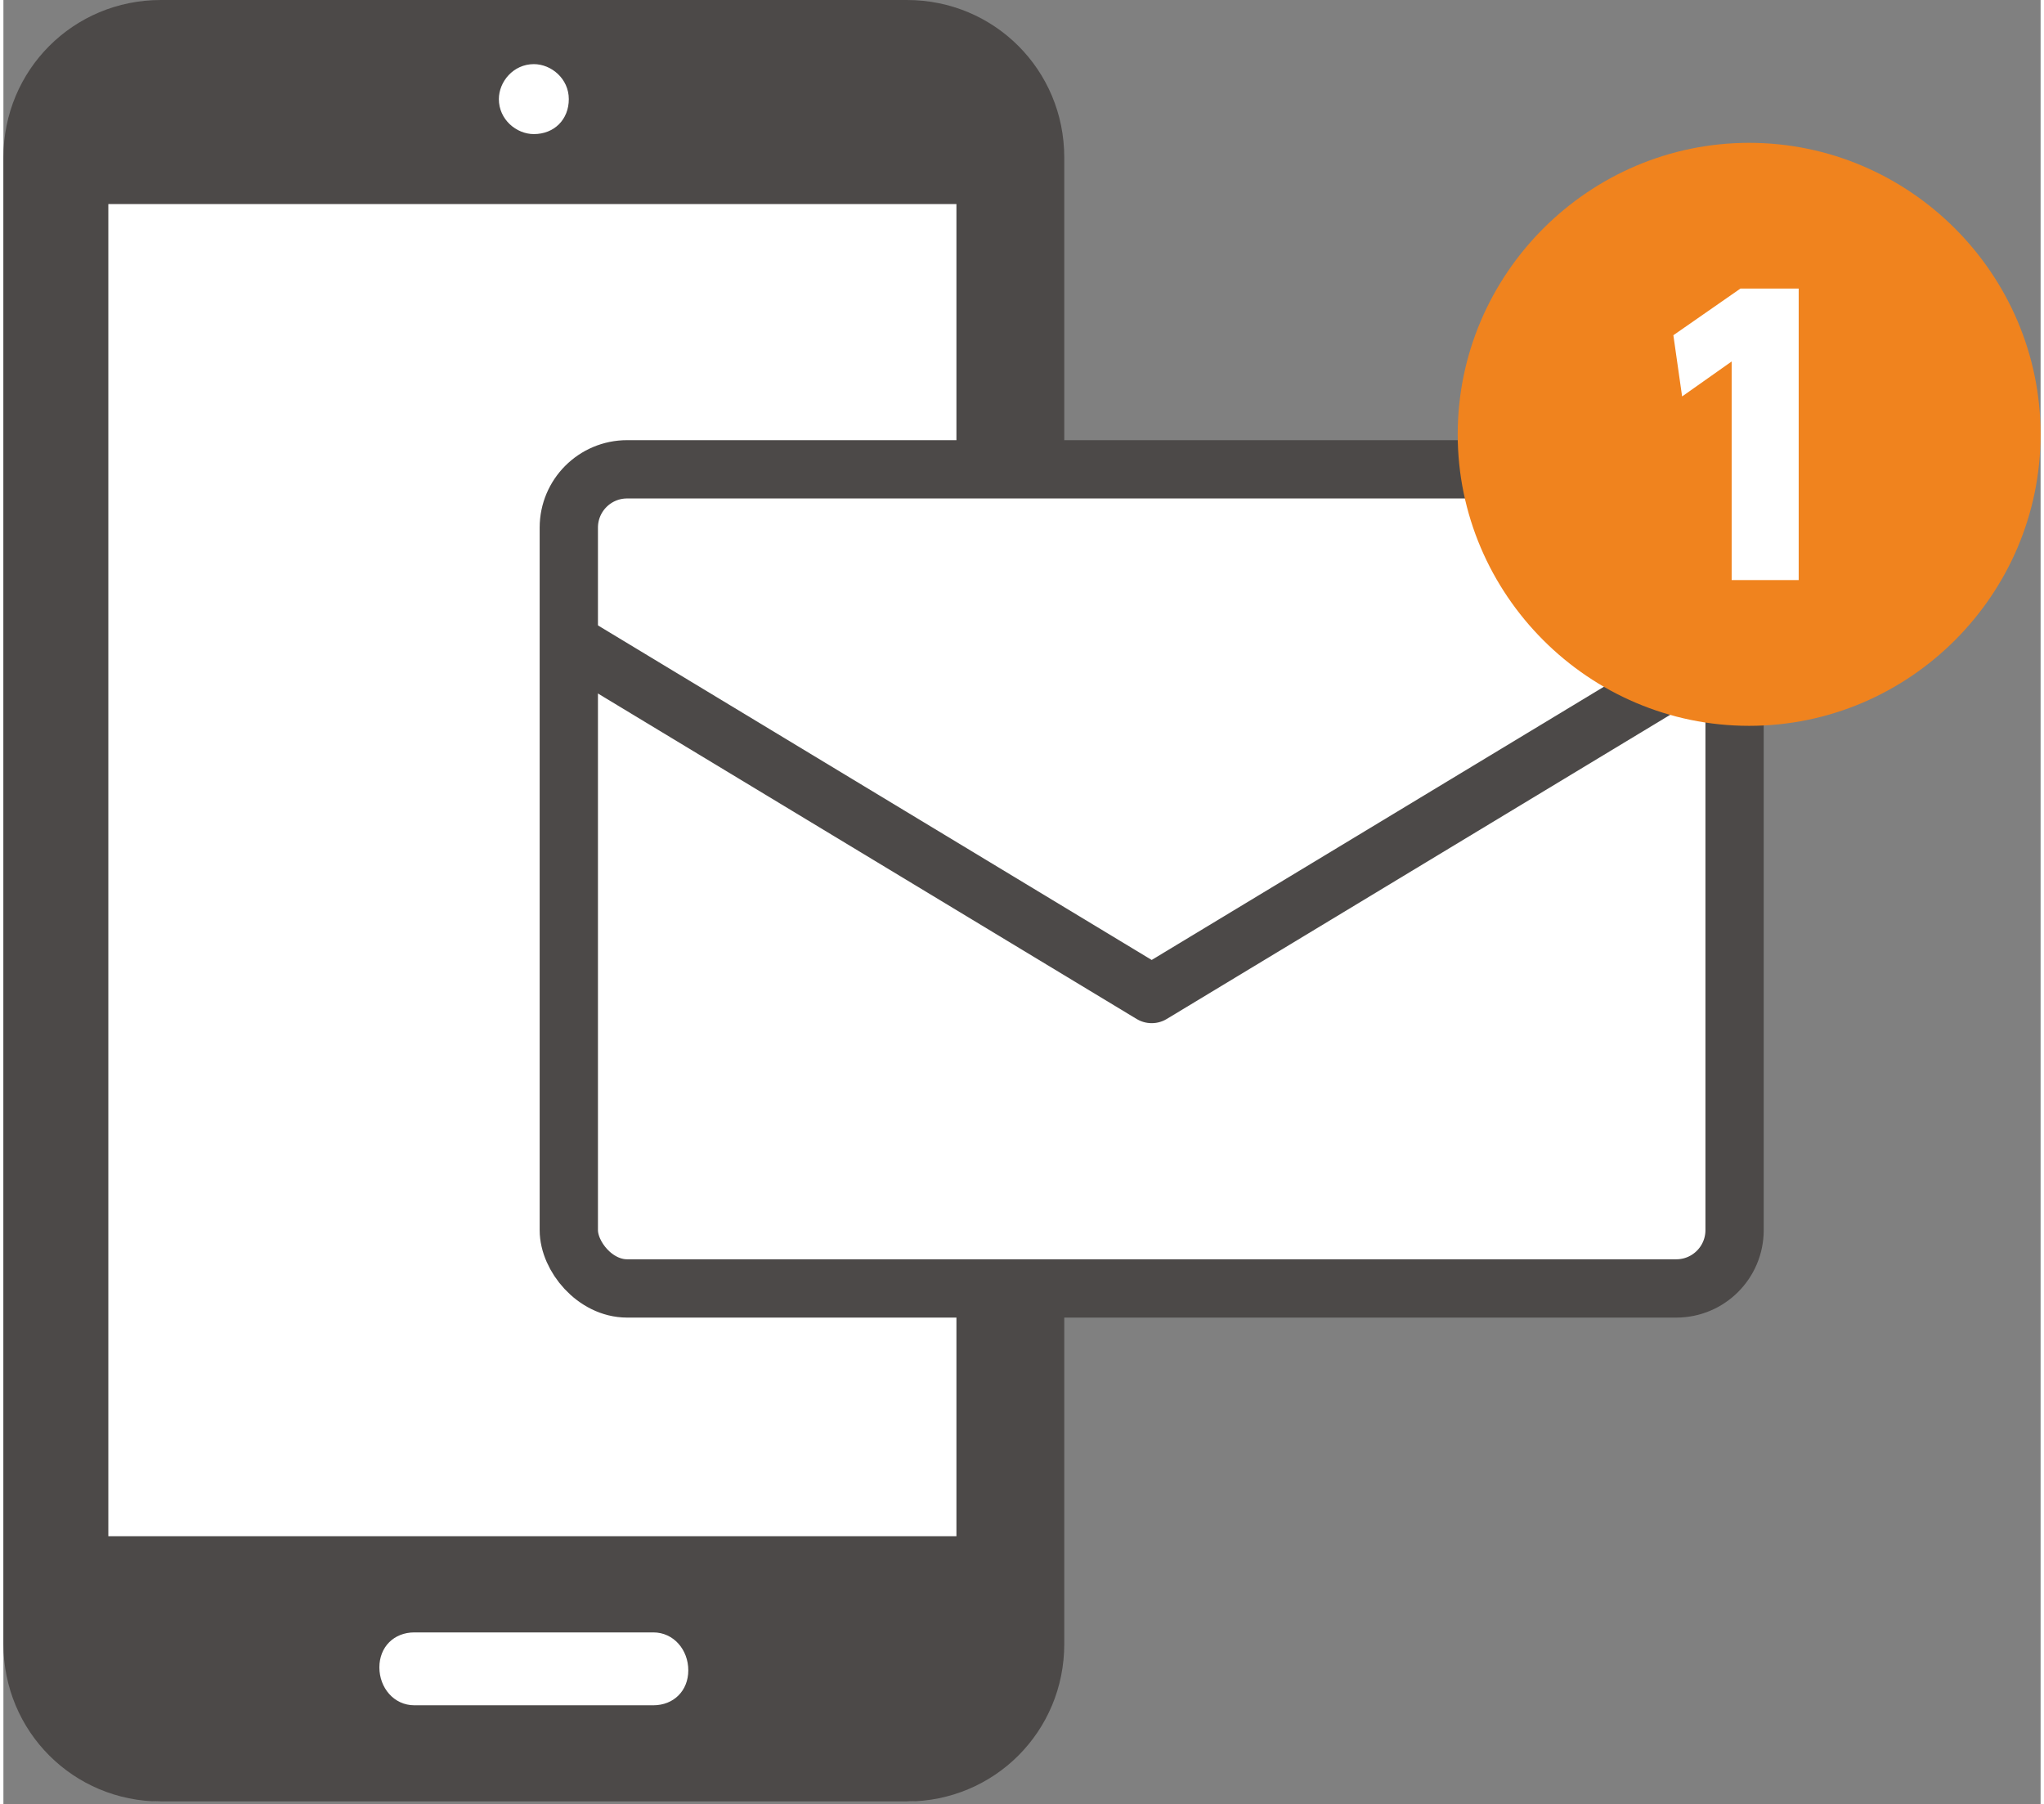
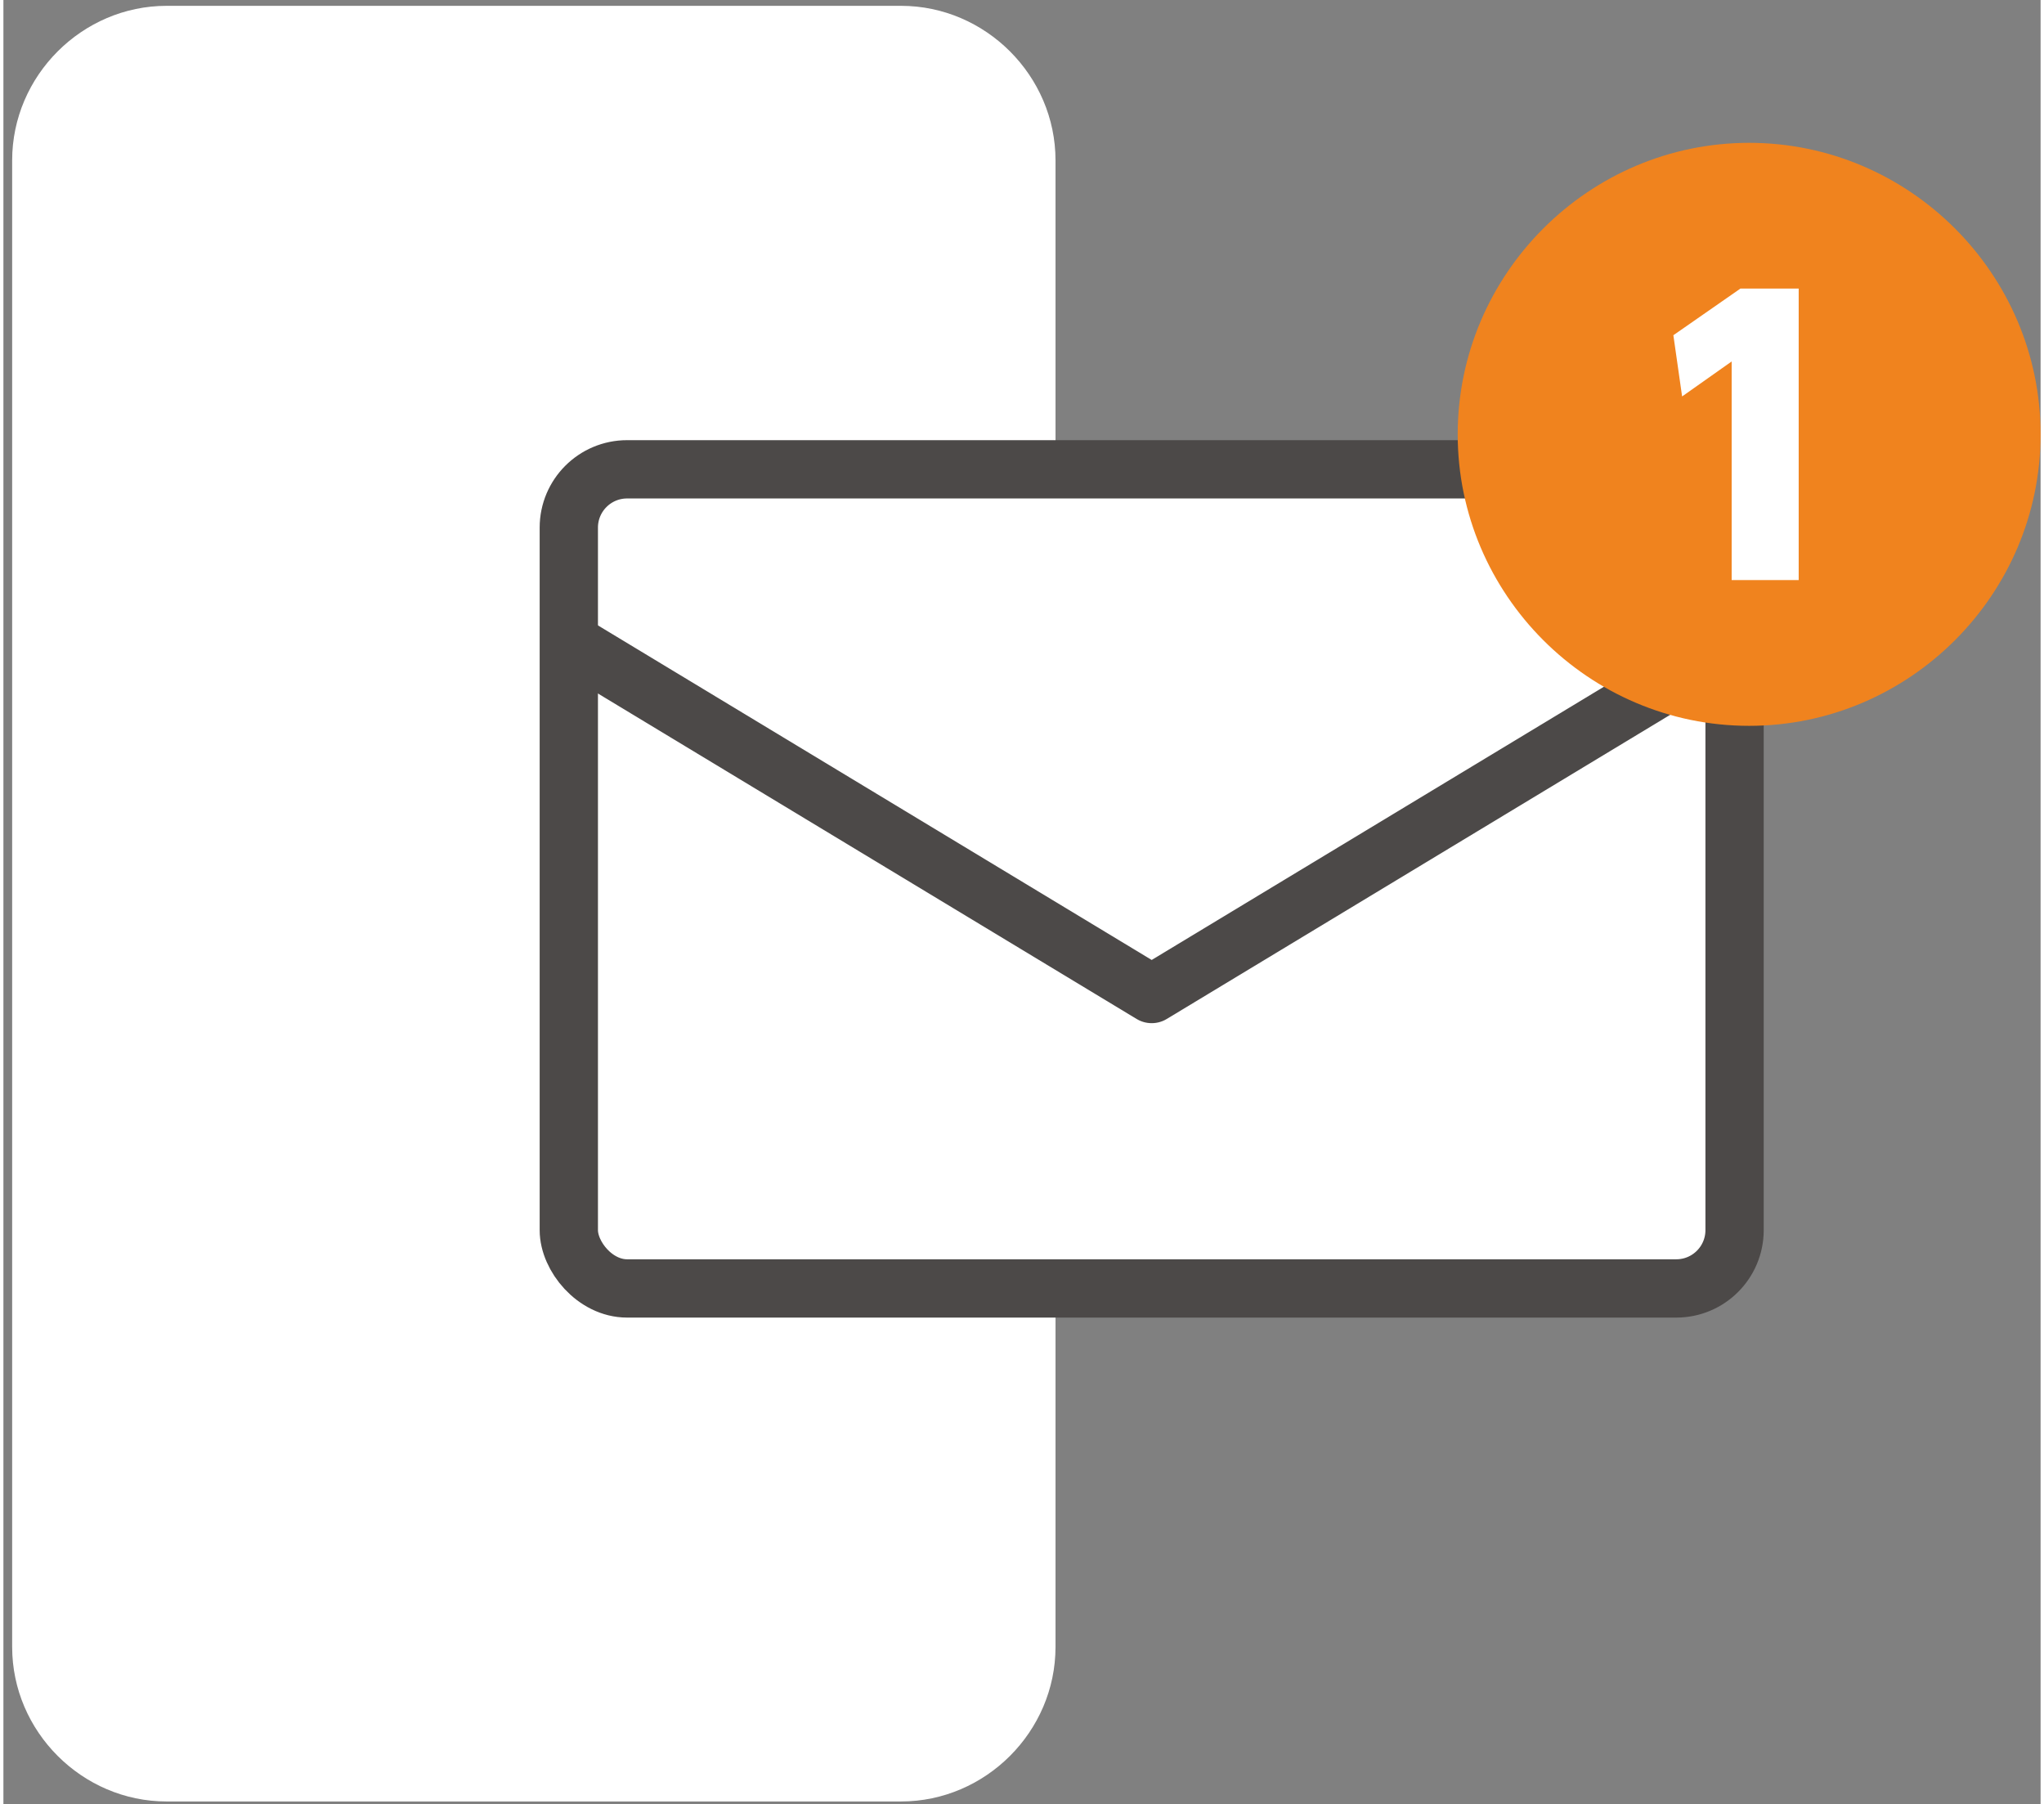
<svg xmlns="http://www.w3.org/2000/svg" id="_レイヤー_2" data-name="レイヤー 2" width="24.7mm" height="21.8mm" viewBox="0 0 69.9 61.9">
  <rect x="0" y="0" width="69.9" height="61.9" fill="#808080" stroke="none" />
  <defs>
    <style>
      .cls-1 {
        fill: none;
        stroke: #4c4948;
        stroke-linecap: round;
        stroke-linejoin: round;
        stroke-width: 2px;
      }

      .cls-2 {
        fill: #fff;
      }

      .cls-2, .cls-3, .cls-4 {
        stroke-width: 0px;
      }

      .cls-3 {
        fill: #f0831e;
      }

      .cls-4 {
        fill: #4c4948;
      }
    </style>
  </defs>
  <g id="_レイヤー_1-2" data-name="レイヤー 1">
    <g>
      <path class="cls-2" d="M5.6.2h25.2c2.9,0,5.3,2.4,5.3,5.3v51c0,2.9-2.4,5.3-5.3,5.3H5.6c-2.9,0-5.3-2.4-5.3-5.3V5.5C.3,2.6,2.7.2,5.6.2" />
-       <path class="cls-4" d="M31,0H5.4C2.4,0,0,2.4,0,5.4v51c0,3,2.4,5.4,5.4,5.4h25.6c3,0,5.4-2.4,5.4-5.4V5.4c0-3-2.4-5.4-5.4-5.4M18.2,2.2c.6,0,1.2.5,1.2,1.2s-.5,1.2-1.2,1.2c-.6,0-1.2-.5-1.2-1.2,0-.6.5-1.2,1.2-1.2M22.3,58.5h-8.2c-.7,0-1.2-.6-1.2-1.3,0-.7.5-1.2,1.2-1.2h8.2c.7,0,1.2.6,1.2,1.3,0,.7-.5,1.2-1.2,1.2M32.7,52.7H3.6V7h29.1v45.7Z" />
      <path class="cls-2" d="M21.4,16.1h36c1.1,0,2,.9,2,2v24.1c0,1.1-.9,2-2,2H21.4c-1.1,0-2-.9-2-2v-24.1c0-1.1.9-2,2-2" />
      <rect class="cls-1" x="19.4" y="16.1" width="40" height="28.1" rx="2" ry="2" />
      <polyline class="cls-1" points="59.1 22.2 39.4 34.1 19.7 22.2" />
      <path class="cls-3" d="M69.9,14.9c0,5.5-4.5,10-10,10s-10-4.5-10-10,4.5-10,10-10,10,4.5,10,10" />
      <polygon class="cls-2" points="59.6 9.9 61.6 9.9 61.6 19.9 59.3 19.9 59.3 12.4 57.6 13.6 57.3 11.5 59.6 9.9" />
    </g>
  </g>
</svg>